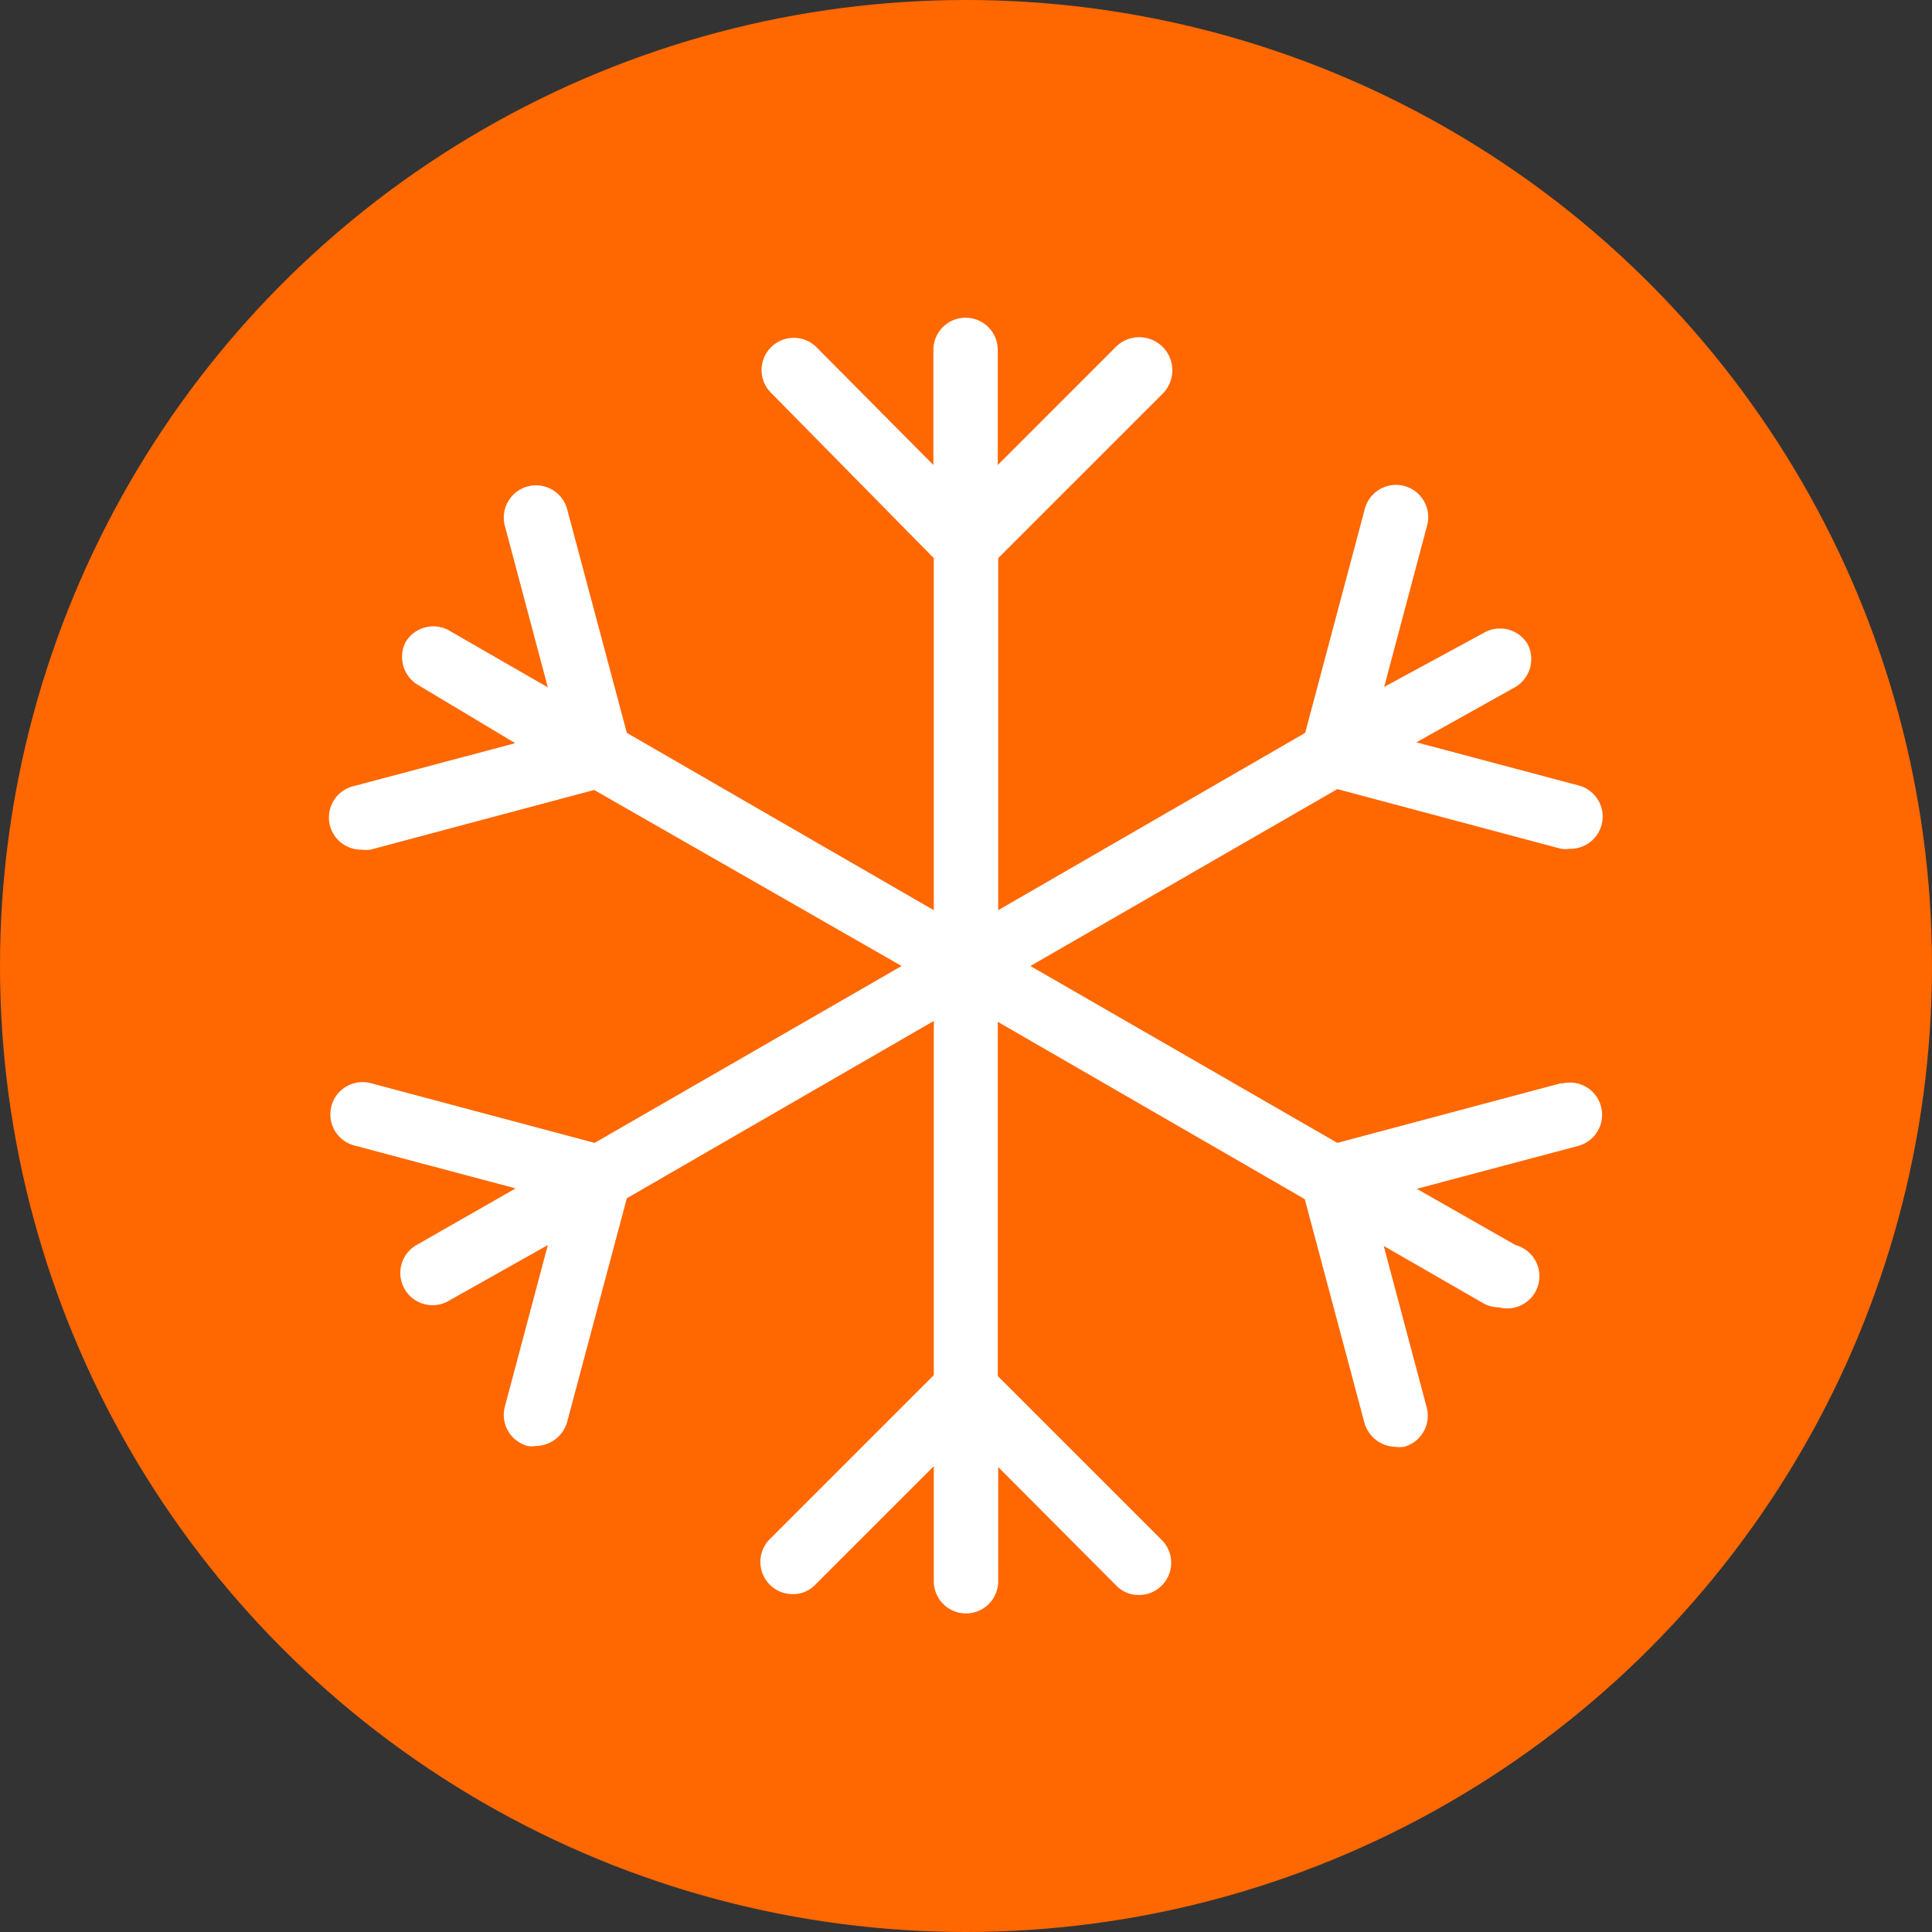
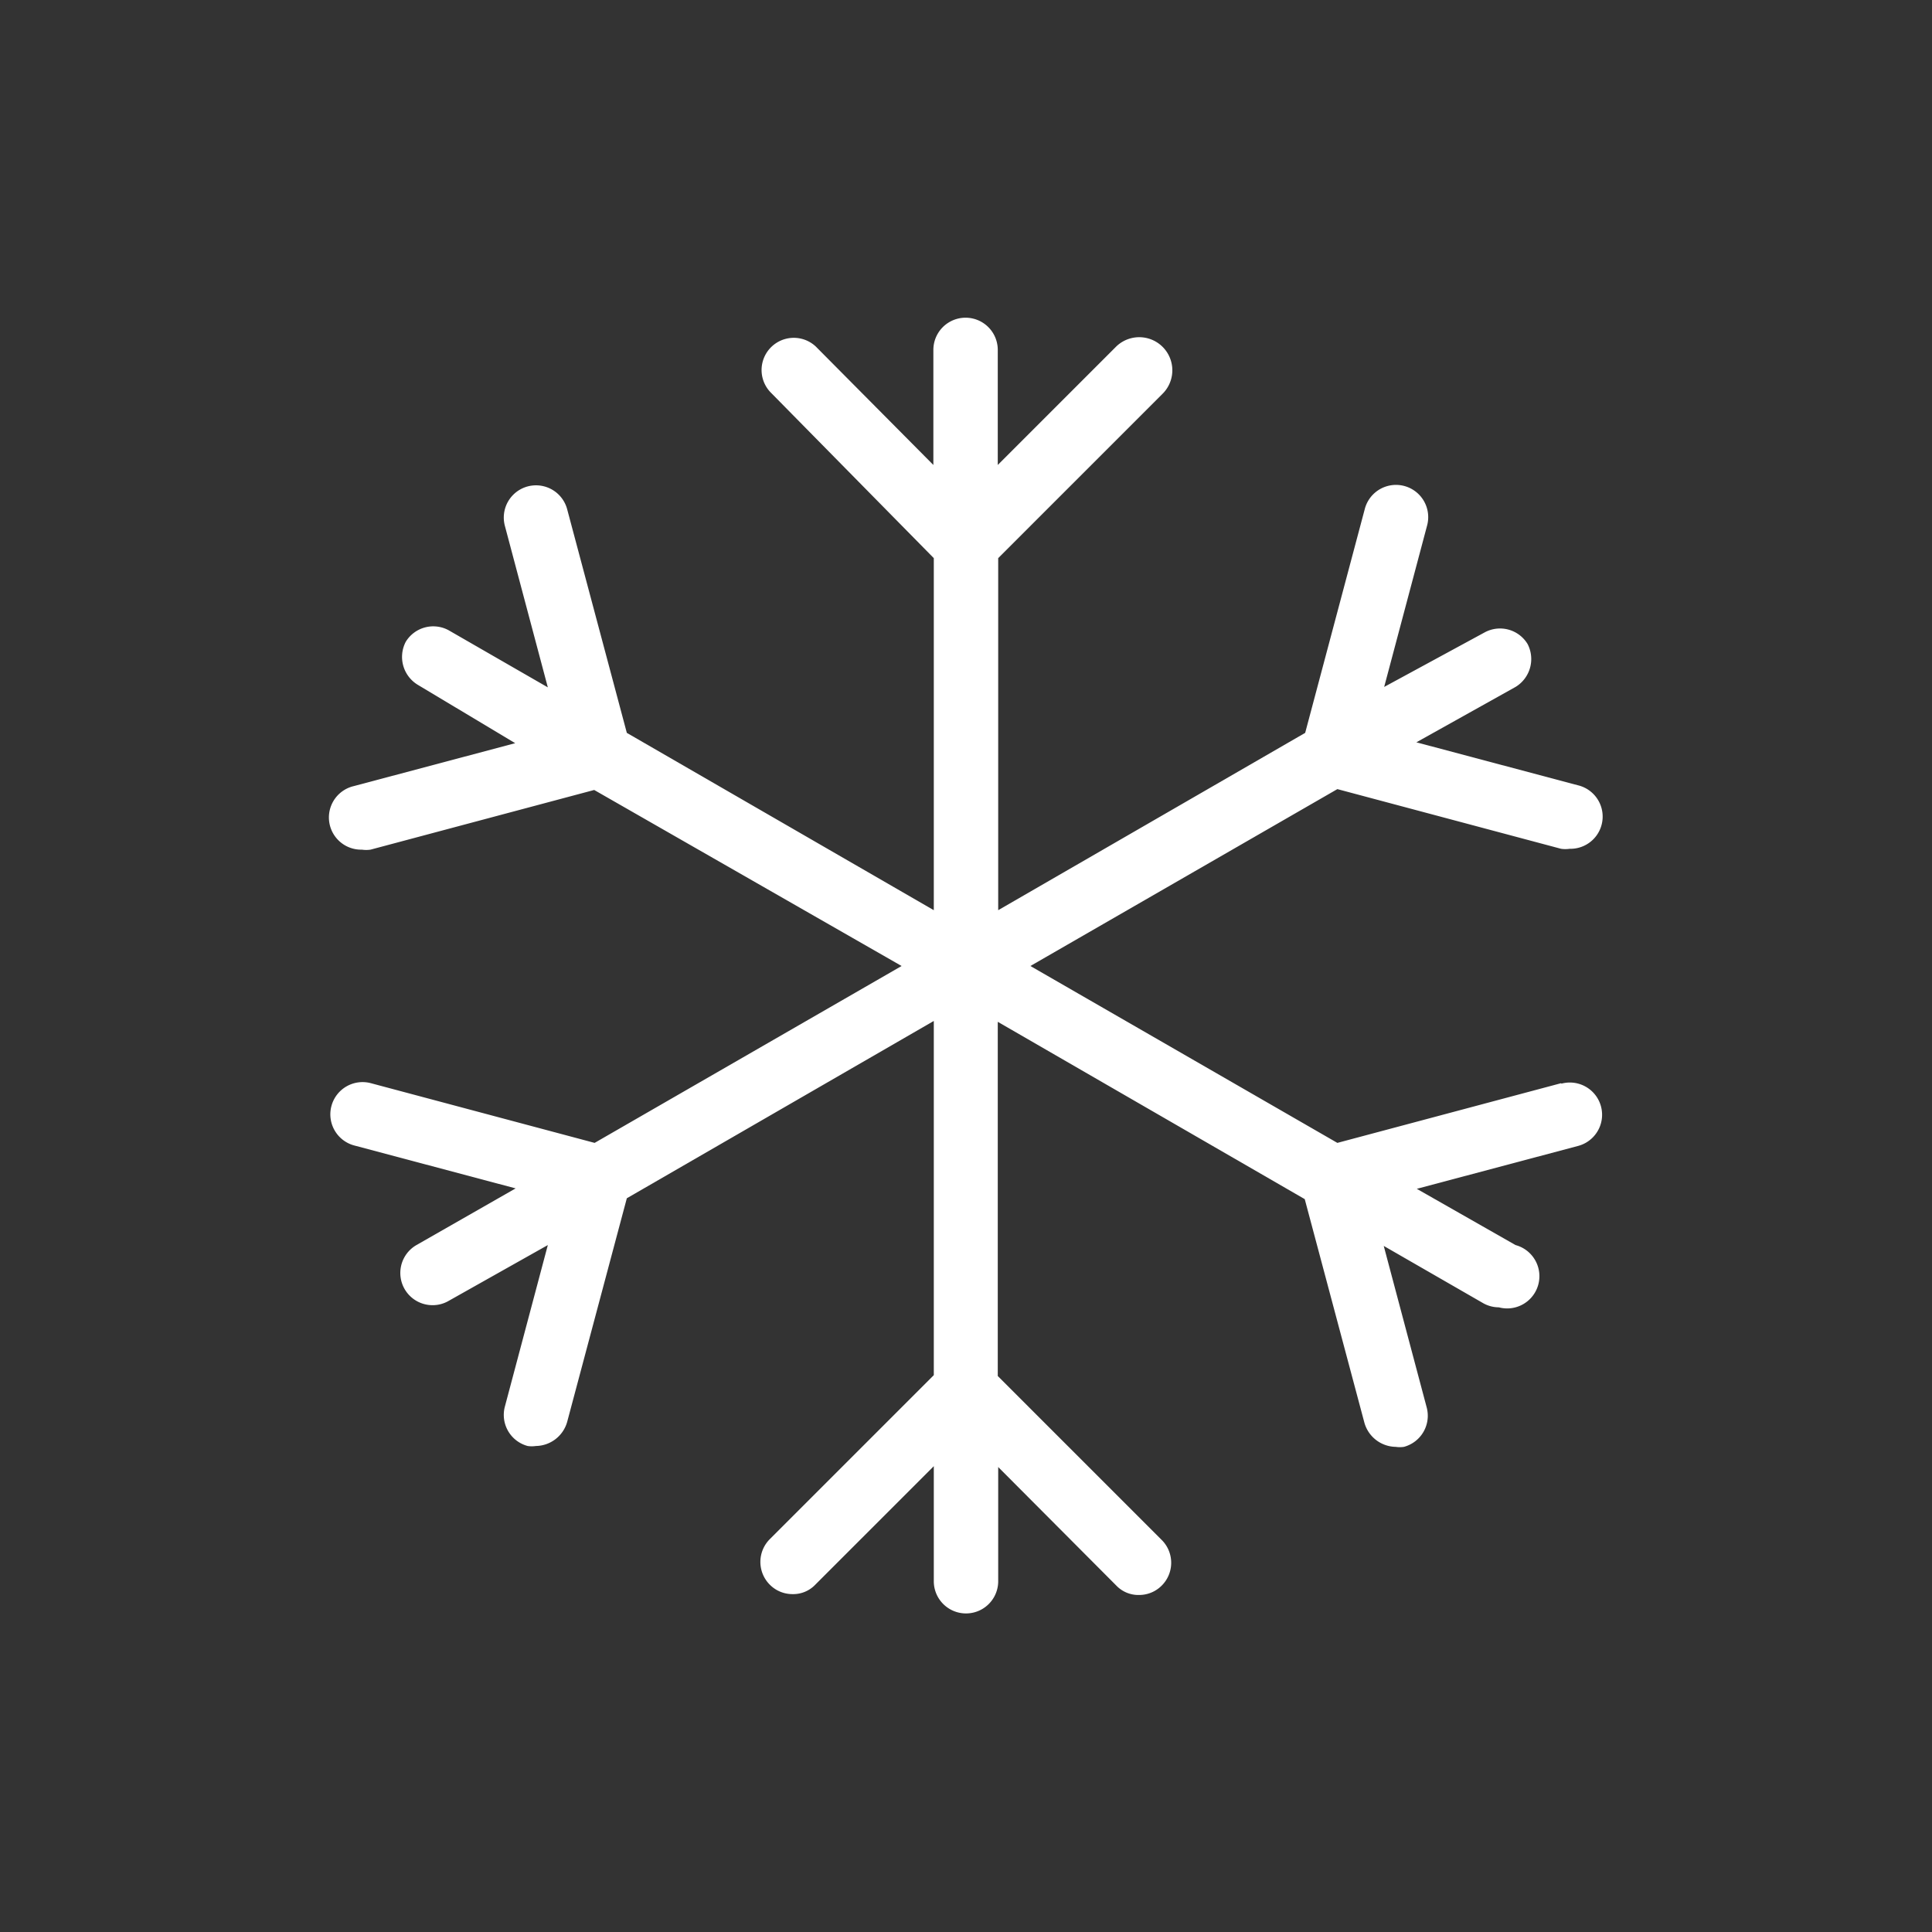
<svg xmlns="http://www.w3.org/2000/svg" viewBox="0 0 45 45">
  <rect x="0" y="0" width="45" height="45" fill="#333333" stroke="none" />
  <defs>
    <style>.cls-1{fill:#ff6700;}.cls-2{fill:#fff;}</style>
  </defs>
  <title>DL3469-Inspire me icons-45x45-OUT</title>
  <g id="Circle">
-     <circle class="cls-1" cx="22.5" cy="22.5" r="22.5" />
-   </g>
+     </g>
  <g id="Icon">
    <path class="cls-2" d="M36.36,25.23l-5.21,1.39L24,22.5l7.15-4.12,5.21,1.39a.69.69,0,0,0,.2,0,.75.75,0,0,0,.19-1.48l-3.76-1L35.3,16a.76.76,0,0,0,.28-1,.75.75,0,0,0-1-.27L32.24,16l1-3.76a.75.75,0,1,0-1.45-.39L30.4,17.07,23.25,21.2V13l3.82-3.82A.75.75,0,0,0,26,8.07l-2.76,2.76V8.15a.75.75,0,1,0-1.5,0v2.68L19,8.07a.75.75,0,0,0-1.06,1.06L21.75,13V21.2L14.6,17.07l-1.39-5.21a.75.75,0,0,0-1.45.39l1,3.76-2.31-1.33a.75.75,0,0,0-1,.27.76.76,0,0,0,.28,1L12,17.31l-3.76,1a.75.75,0,0,0,.19,1.48.69.69,0,0,0,.2,0l5.21-1.39L21,22.5l-7.15,4.12L8.64,25.23a.75.75,0,1,0-.39,1.45l3.76,1L9.7,29a.75.75,0,0,0,.38,1.4.74.74,0,0,0,.37-.1L12.76,29l-1,3.76a.75.75,0,0,0,.53.92.63.63,0,0,0,.19,0,.77.77,0,0,0,.73-.56l1.39-5.21,7.15-4.13v8.25l-3.82,3.82a.75.75,0,0,0,0,1.06.74.74,0,0,0,.53.22.71.71,0,0,0,.53-.22l2.76-2.76v2.68a.75.75,0,0,0,1.5,0V34.17L26,36.93a.71.71,0,0,0,.53.22.74.74,0,0,0,.53-.22.75.75,0,0,0,0-1.06l-3.82-3.82V23.8l7.15,4.13,1.39,5.21a.77.77,0,0,0,.73.56.63.63,0,0,0,.19,0,.75.75,0,0,0,.53-.92l-1-3.76,2.31,1.33a.74.74,0,0,0,.37.1A.75.75,0,0,0,35.3,29L33,27.69l3.76-1a.75.75,0,1,0-.39-1.45Z" />
  </g>
</svg>